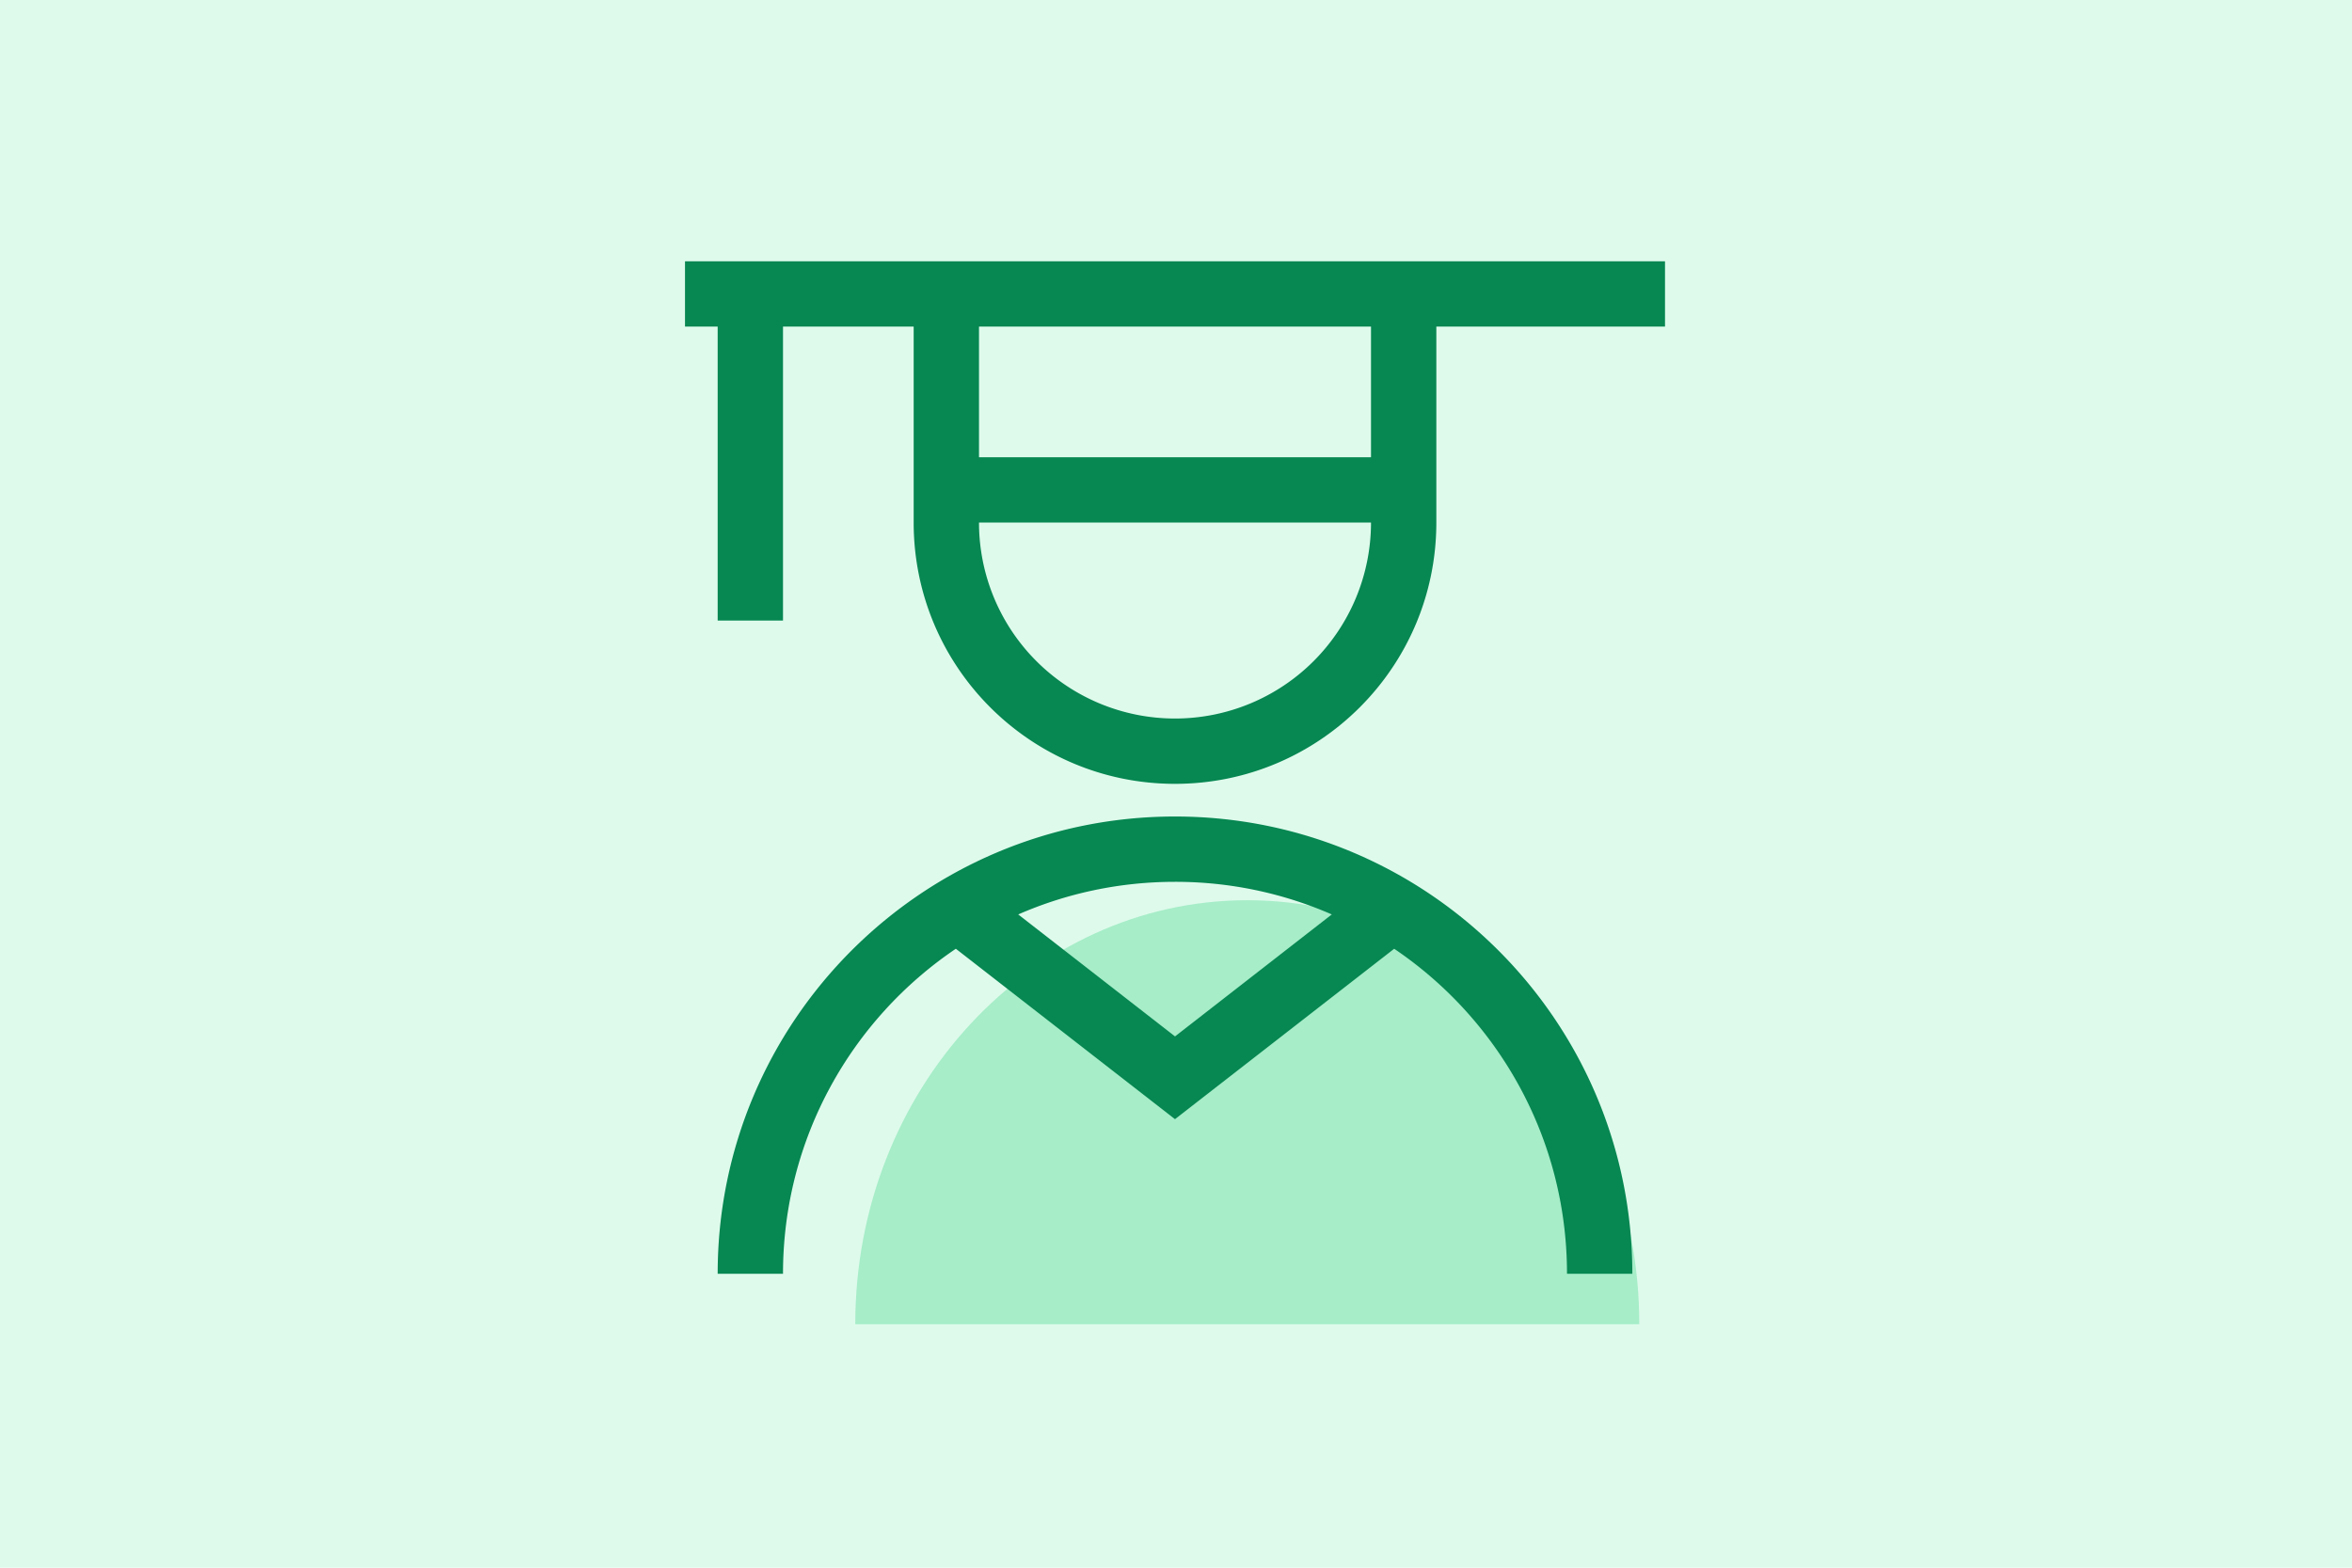
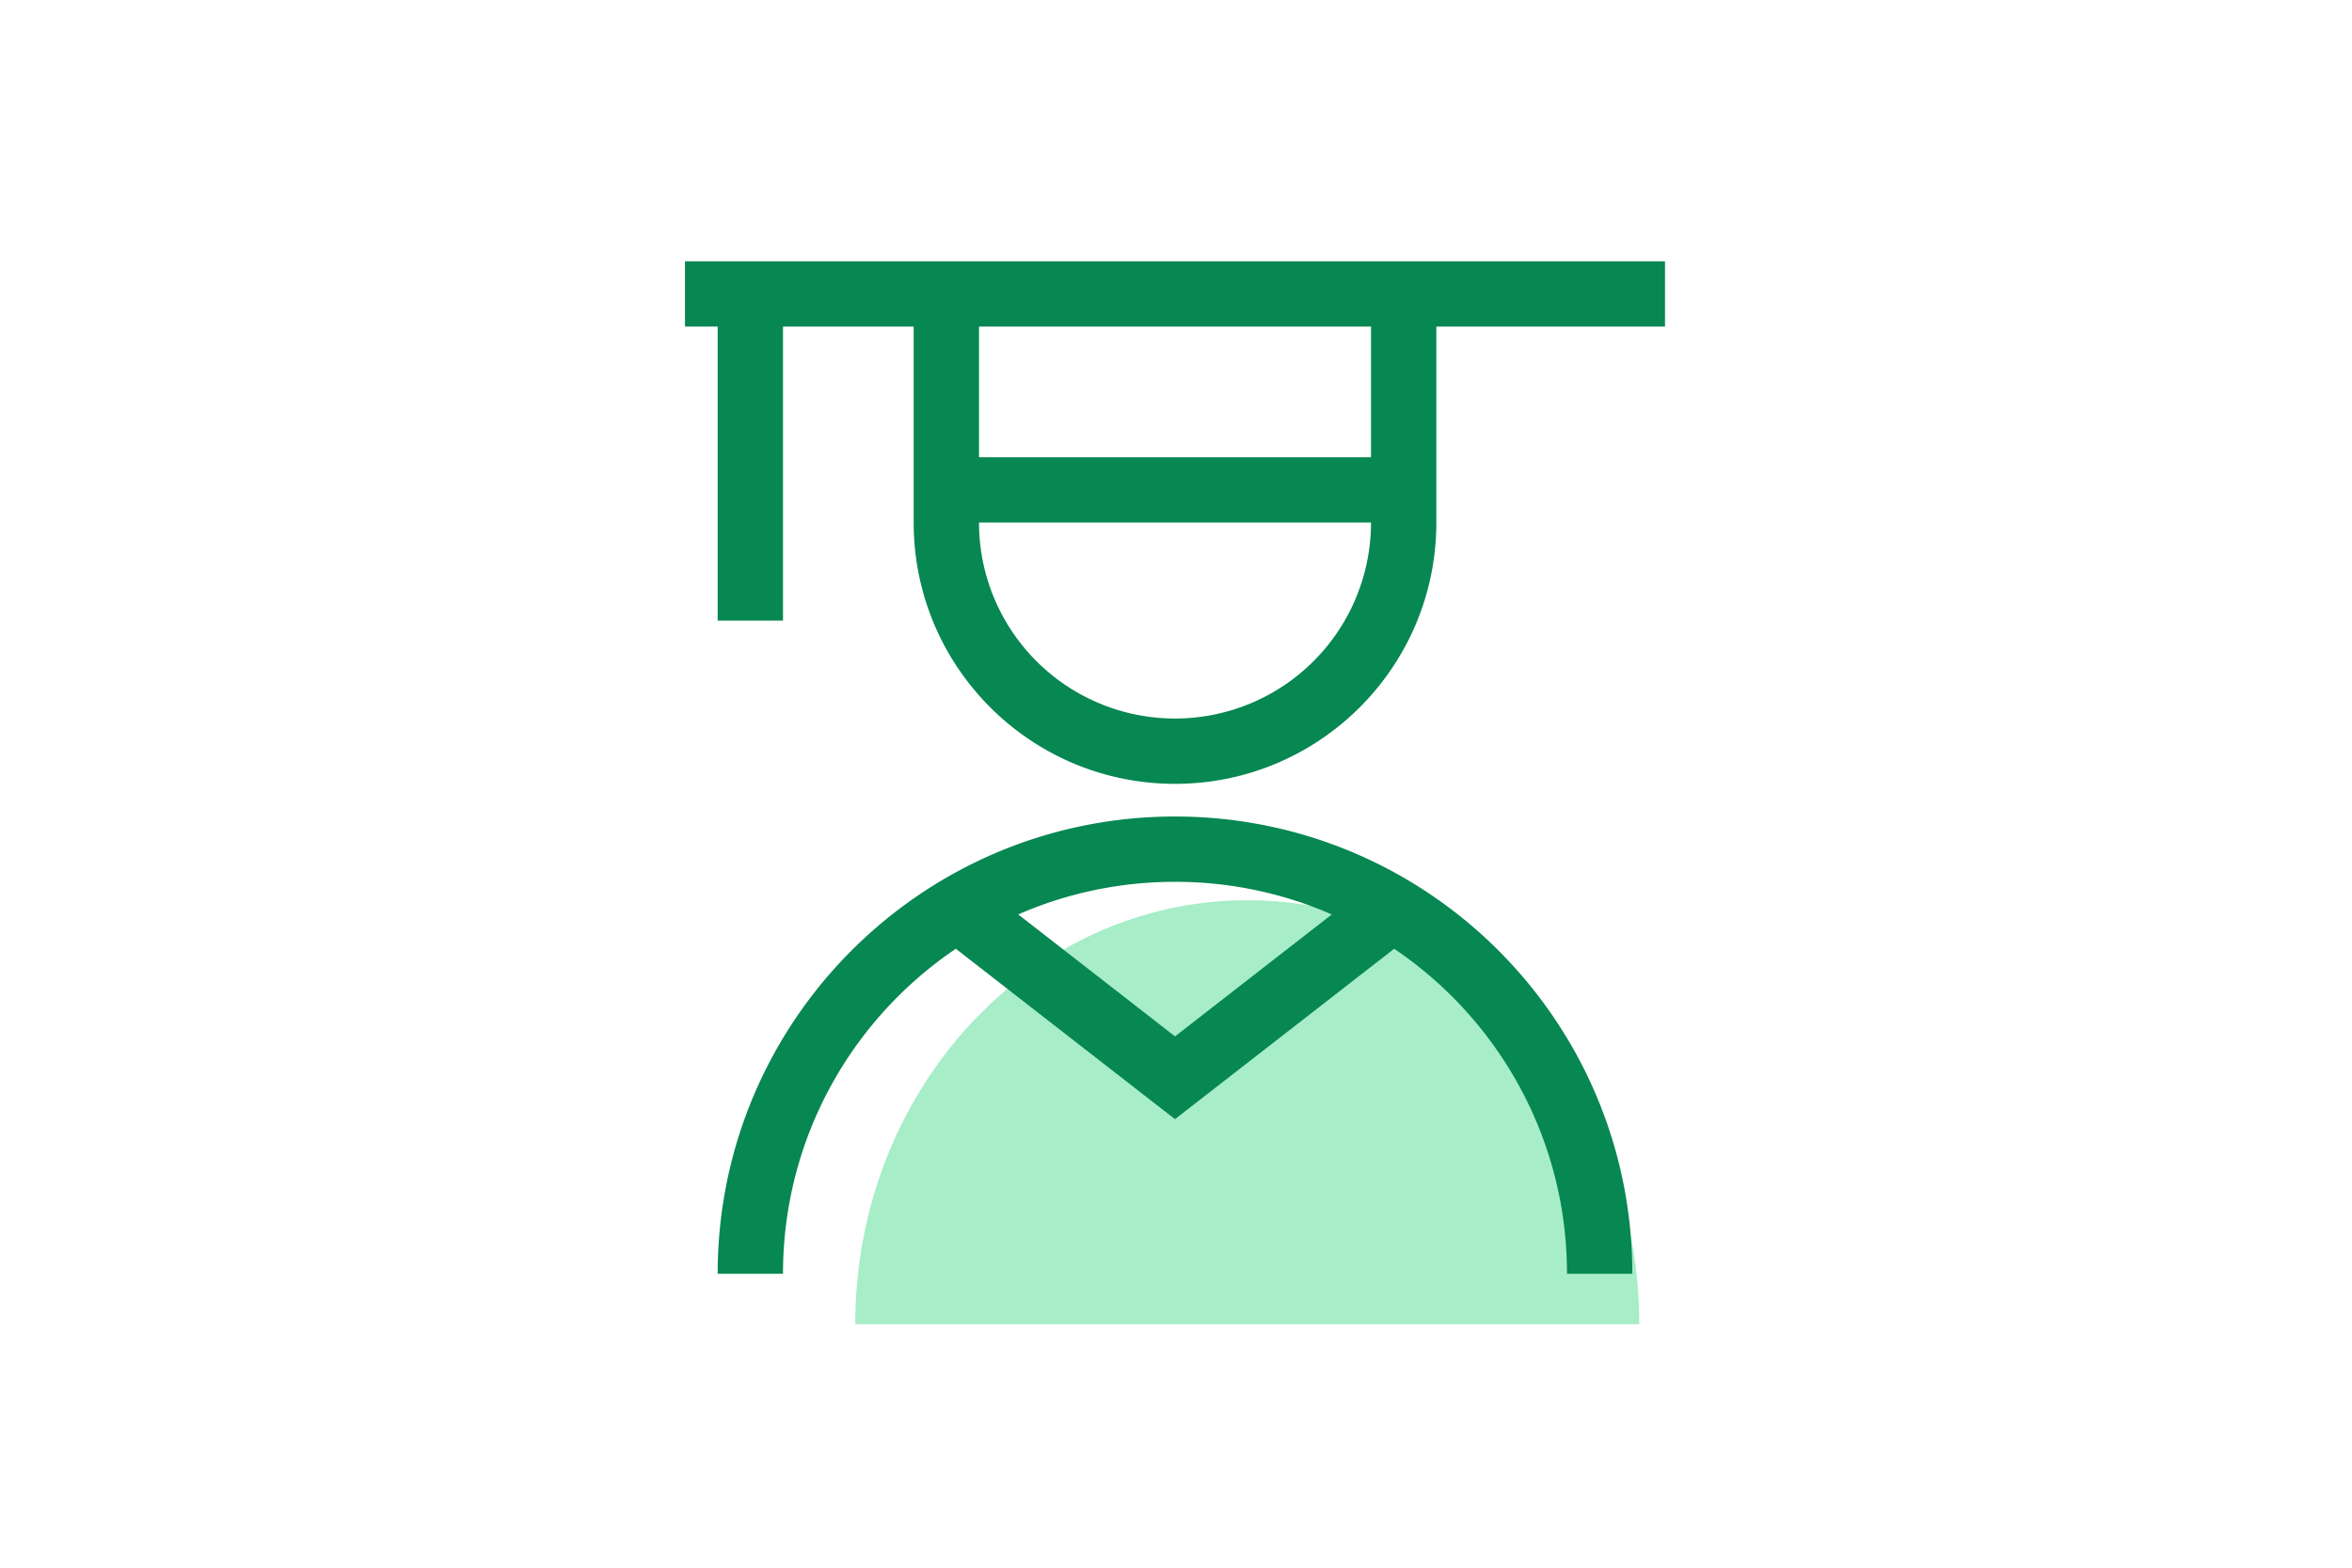
<svg xmlns="http://www.w3.org/2000/svg" aria-hidden="true" width="99" height="66" fill="none">
-   <path fill="#DEFAEB" d="M0 0h99v66H0z" />
  <path d="M52.5 37.9c-9.113 0-16.5 7.992-16.5 17.85h33c0-9.858-7.387-17.85-16.5-17.85z" fill="#A6EDC8" />
  <path d="m49.458 47.117-9.225-7.174c-4.389 2.965-7.275 7.987-7.275 13.682h-2.75c0-10.632 8.619-19.25 19.25-19.25 10.632 0 19.25 8.618 19.25 19.25h-2.75c0-5.695-2.885-10.717-7.274-13.682l-9.226 7.174zm0-9.992c-2.346 0-4.578.49-6.599 1.373l6.6 5.135 6.599-5.135a16.444 16.444 0 0 0-6.6-1.373zM70.083 11v2.75h-9.625V22c0 6.075-4.925 11-11 11s-11-4.925-11-11v-8.25h-5.5v12.375h-2.75V13.75h-1.375V11h41.25zM57.708 22h-16.5a8.25 8.25 0 1 0 16.5 0zm0-8.25h-16.5v5.5h16.5v-5.5z" fill="#078752" />
</svg>